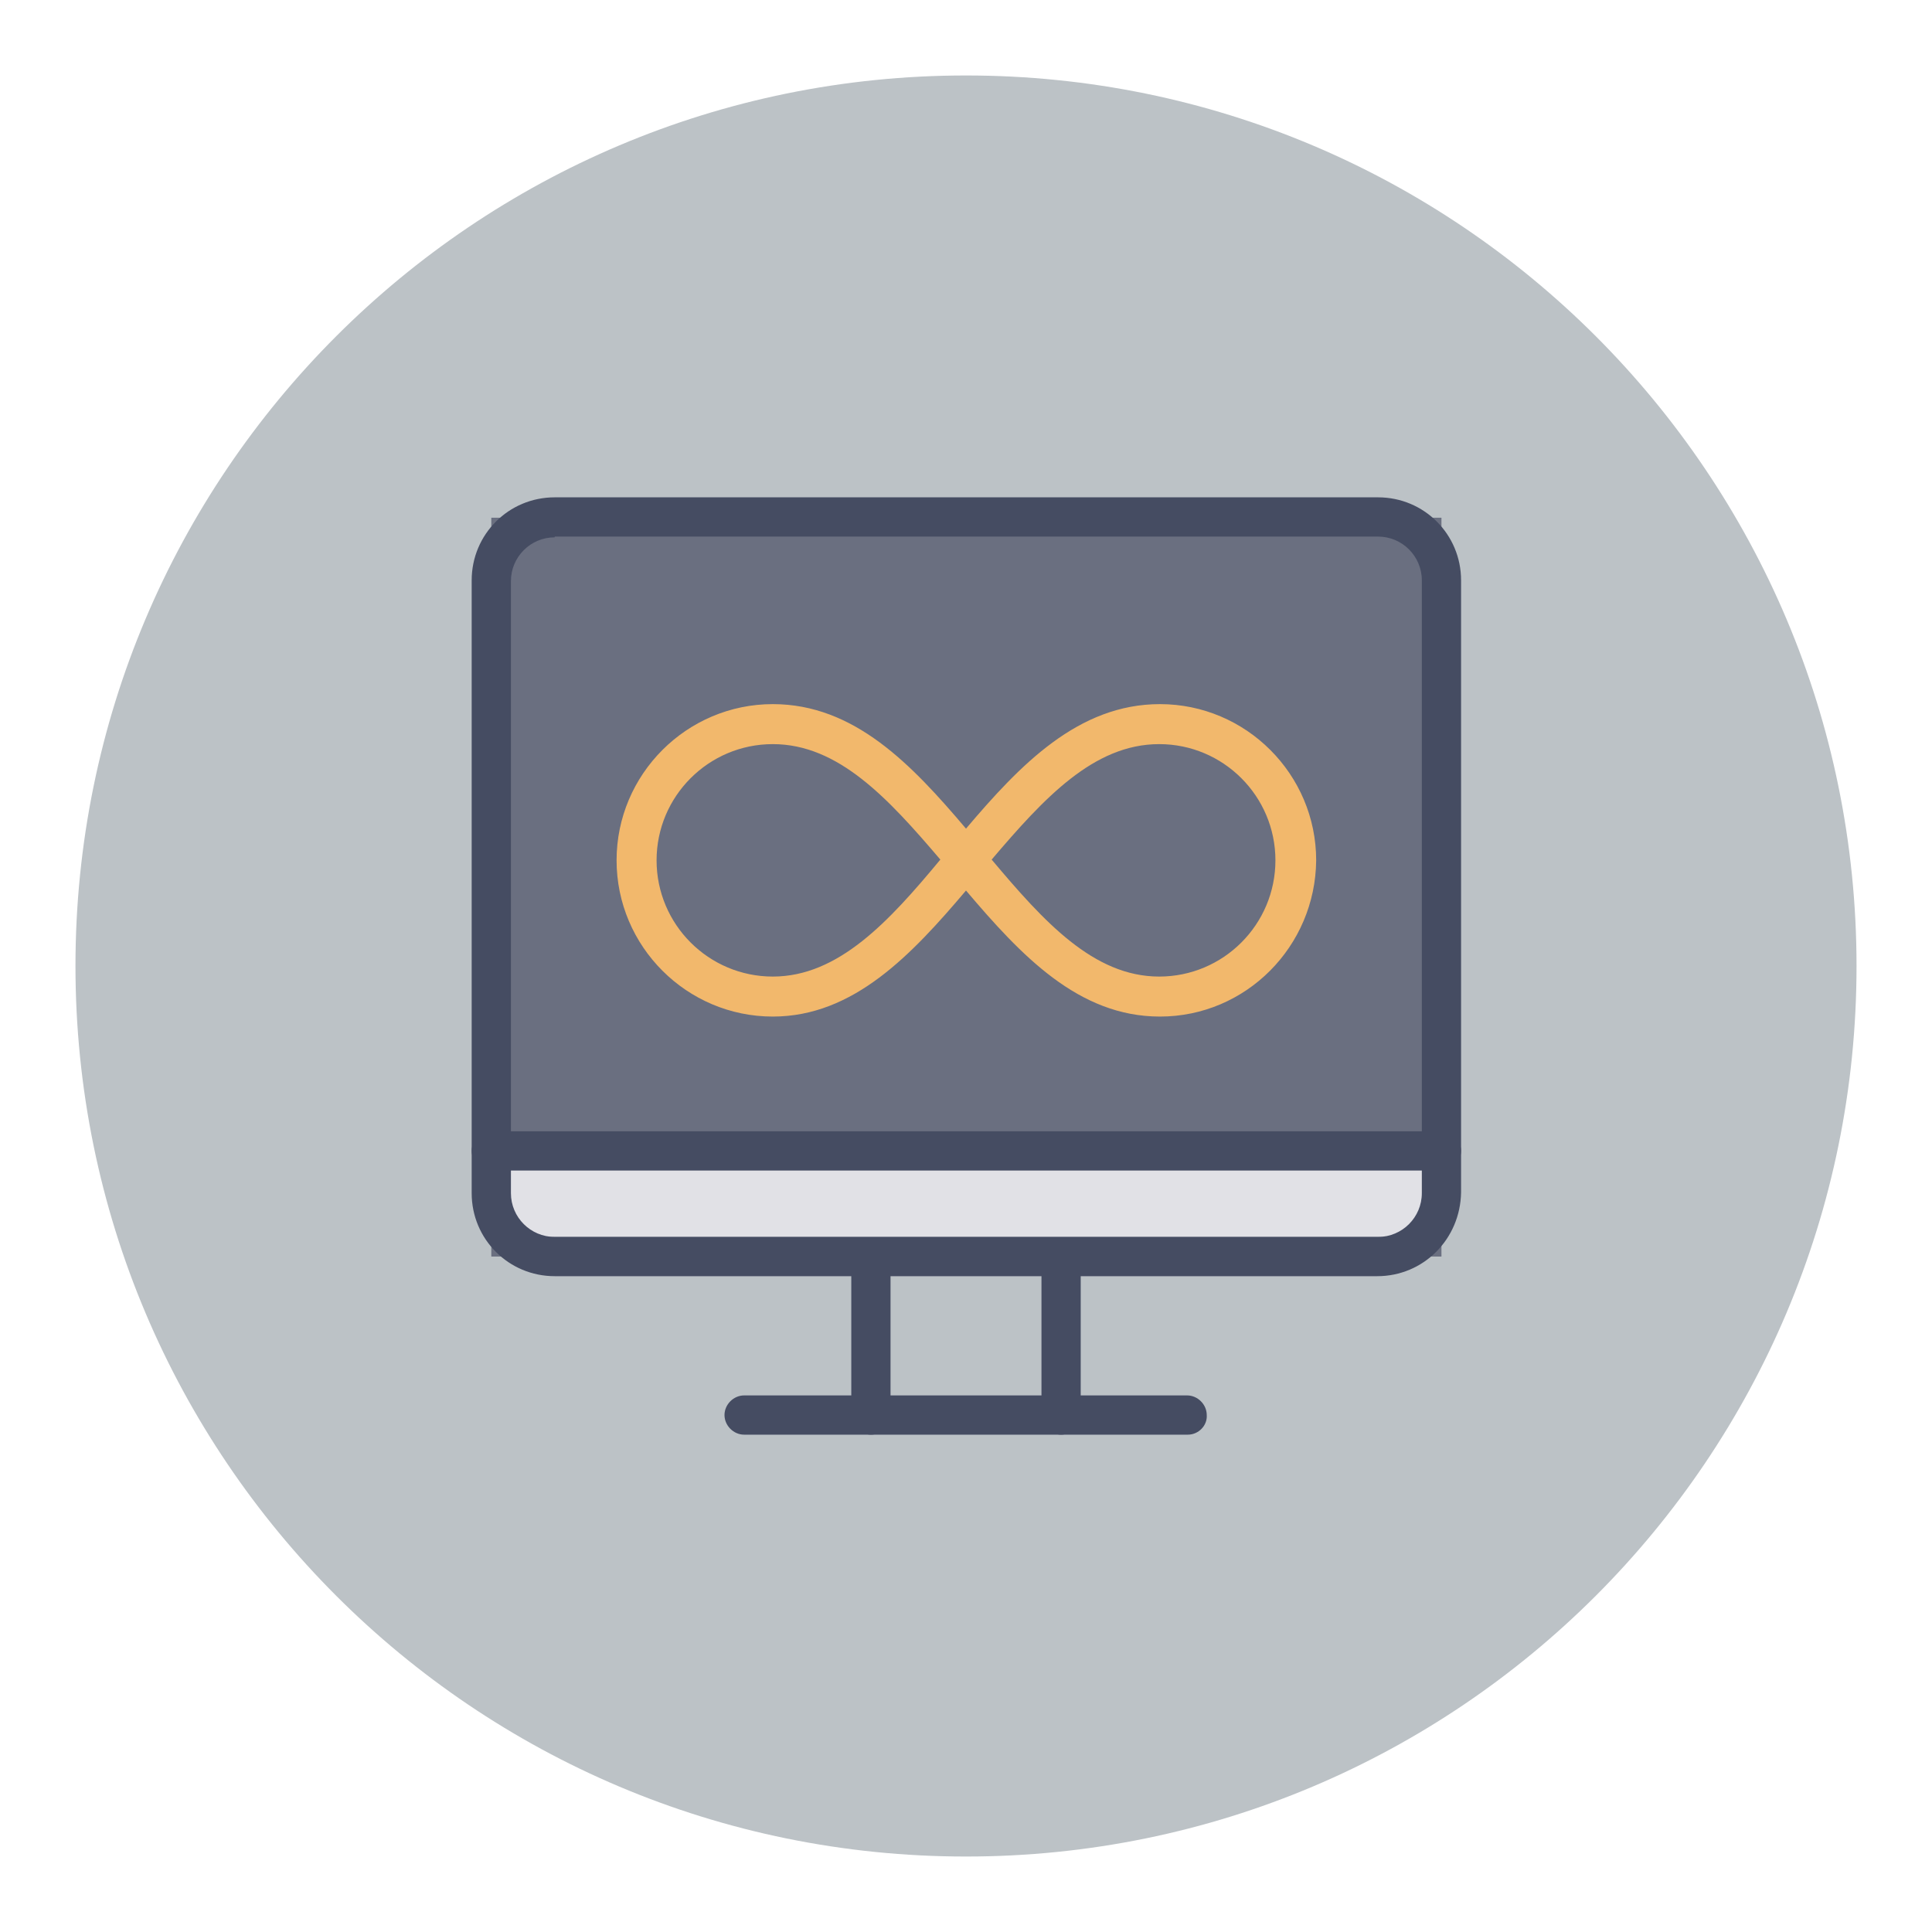
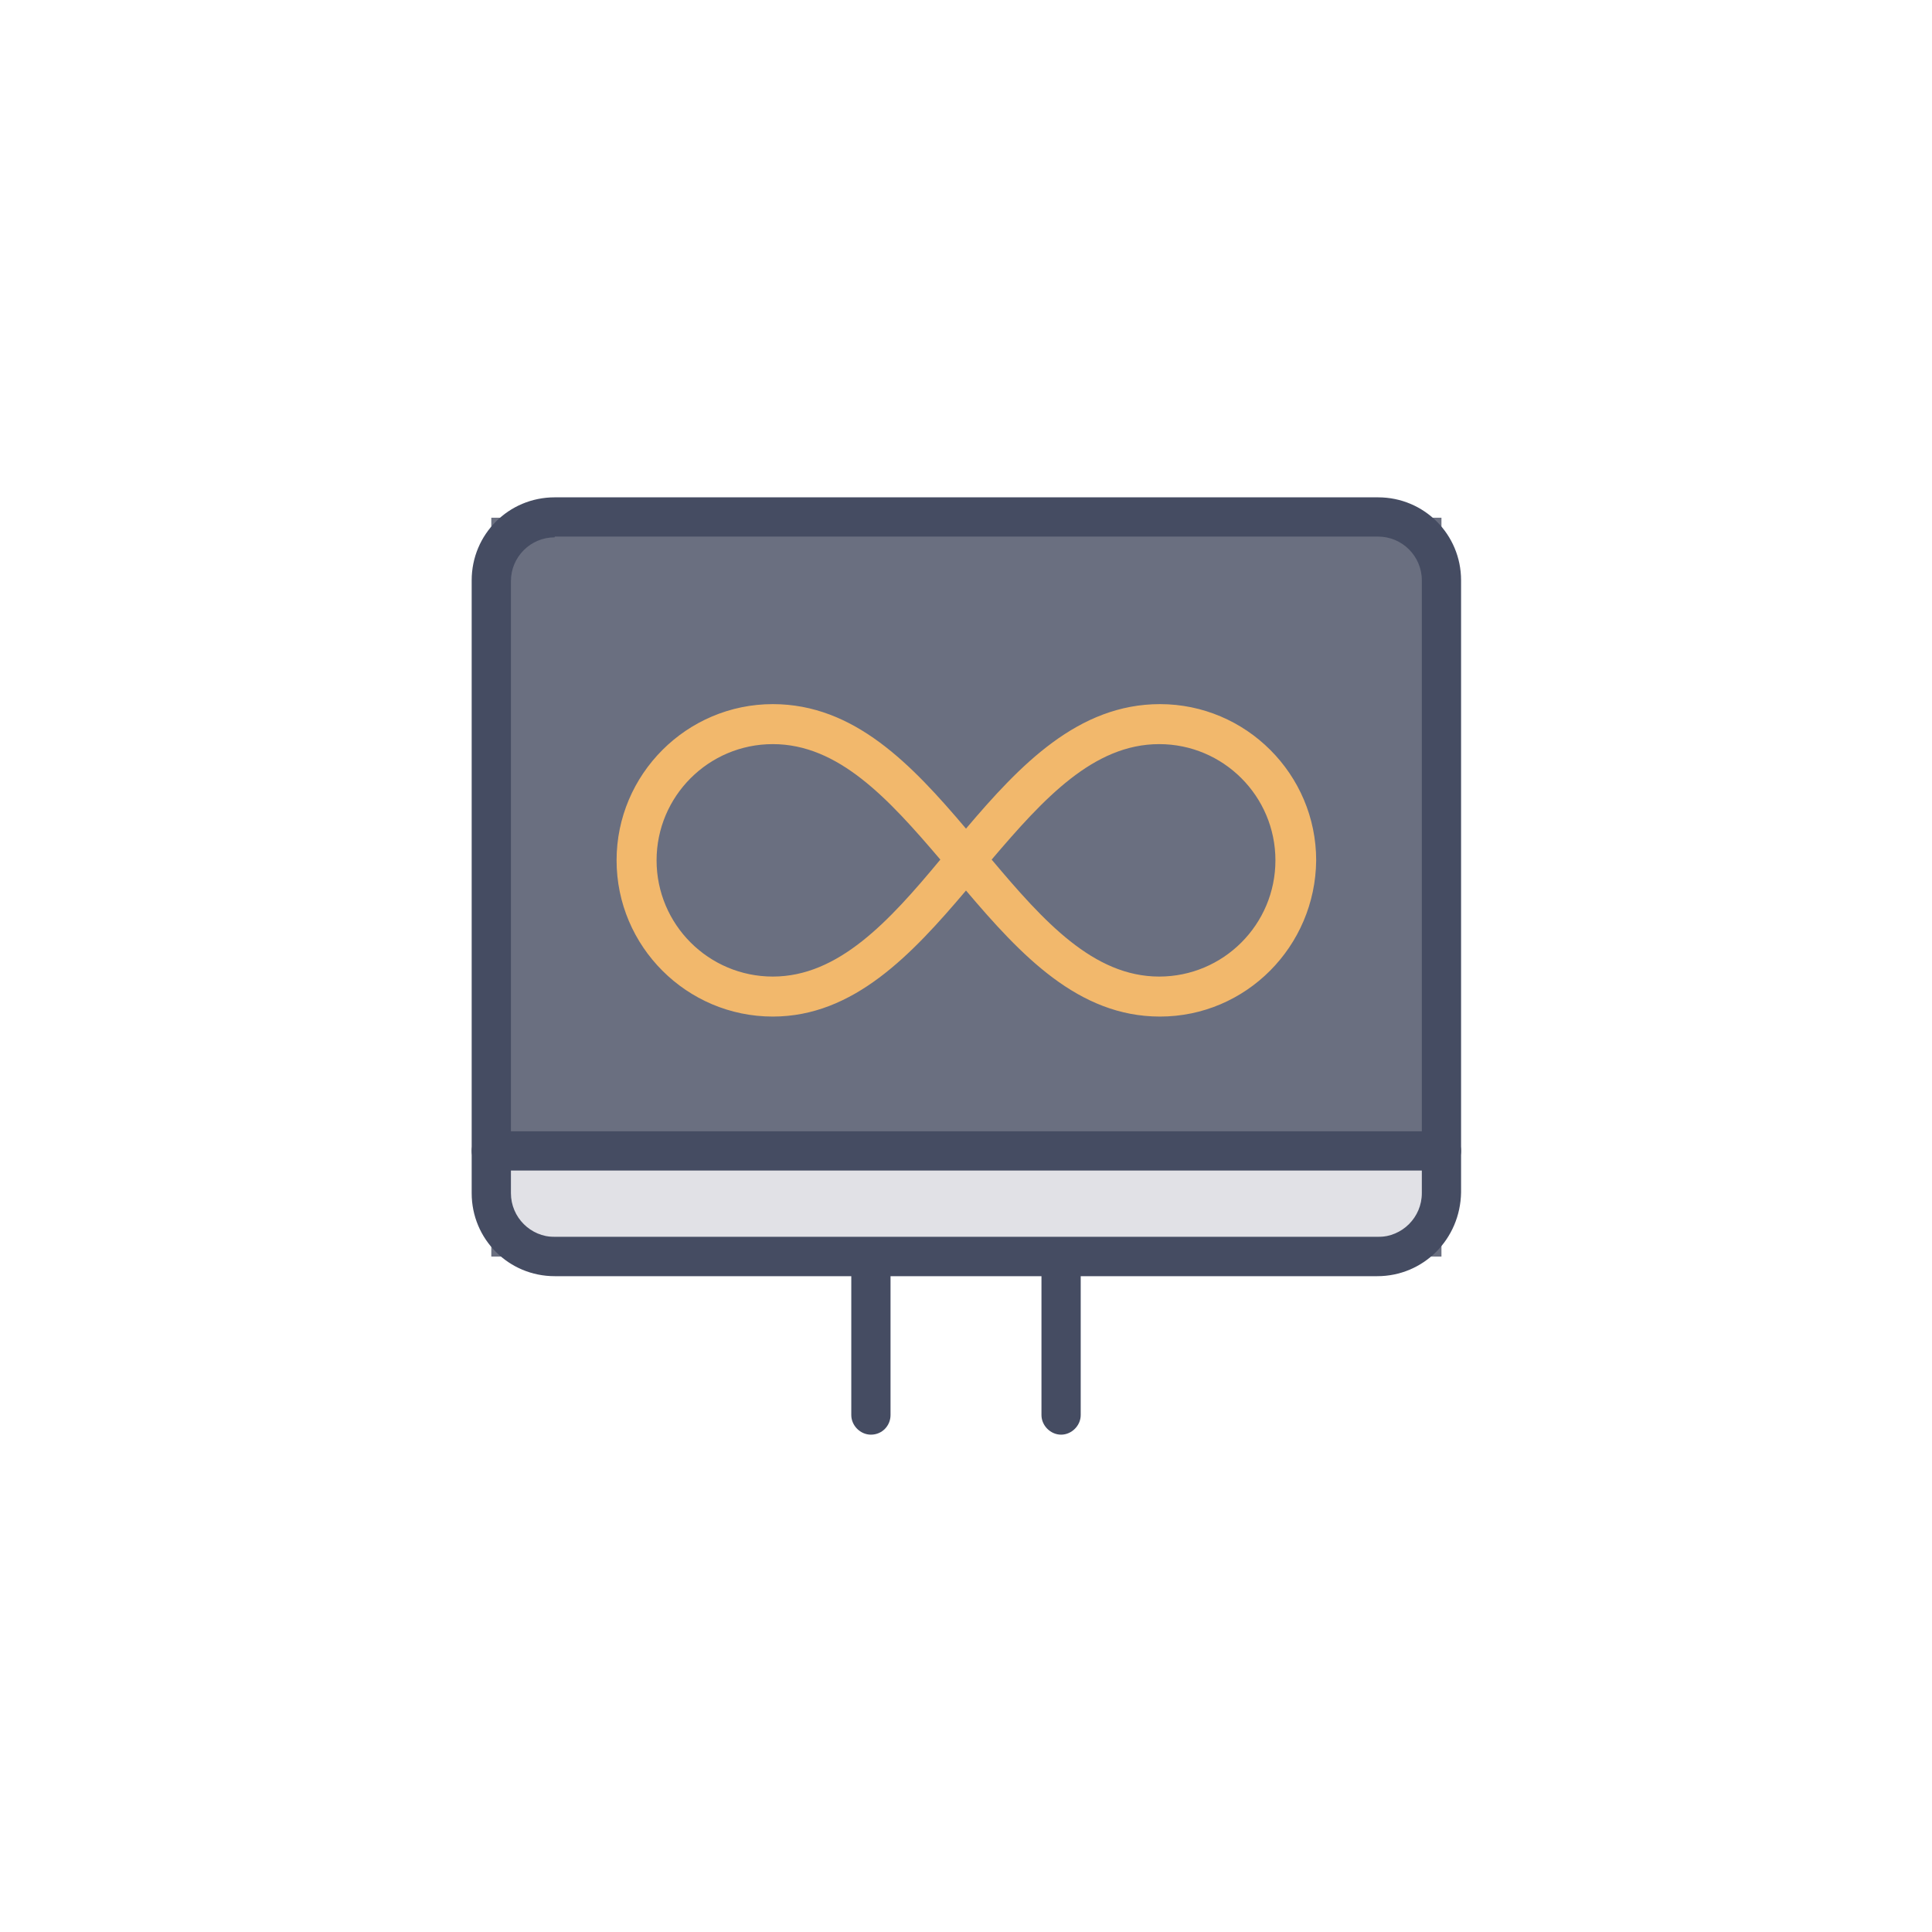
<svg xmlns="http://www.w3.org/2000/svg" version="1.1" x="0px" y="0px" viewBox="0 0 256 256" enable-background="new 0 0 256 256" xml:space="preserve">
  <g>
-     <path fill="#bcc2c6" d="M10,128c0,65.2,52.8,118,118,118c65.2,0,118-52.8,118-118c0-65.2-52.8-118-118-118C62.8,10,10,62.8,10,128z " />
-     <path fill="#bcc2c6" d="M115.4,166.5h25.2v21h-25.2V166.5z" />
    <path fill="#454c62" d="M140.6,190.1c-1.4,0-2.6-1.2-2.6-2.6v-21c0-1.4,1.2-2.6,2.6-2.6c1.4,0,2.6,1.2,2.6,2.6v21 C143.2,188.9,142,190.1,140.6,190.1L140.6,190.1z M115.4,190.1c-1.4,0-2.6-1.2-2.6-2.6l0,0v-21c0-1.4,1.2-2.6,2.6-2.6 s2.6,1.2,2.6,2.6v21C118,188.9,116.9,190.1,115.4,190.1L115.4,190.1z" />
-     <path fill="#454c62" d="M157.4,190.1H98.6c-1.4,0-2.6-1.2-2.6-2.6c0-1.4,1.2-2.6,2.6-2.6h58.7c1.4,0,2.6,1.2,2.6,2.6 C160,188.9,158.8,190.1,157.4,190.1z" />
    <path fill="#6a6f80" d="M65.1,68.6h125.9v97.9H65.1V68.6z" />
    <path fill="#e1e1e6" d="M65.1,152.5h123.5v11.4H65.1V152.5z" />
    <path fill="#454c62" d="M182.5,169.1H73.5c-6.1,0-11-4.9-11-11V76.9c0-6.1,4.9-11,11-11h109.1c6.1,0,11,4.9,11,11l0,0v81.1 C193.5,164.2,188.6,169.1,182.5,169.1z M73.5,71.2c-3.2,0-5.8,2.6-5.8,5.8v81.1c0,3.2,2.6,5.8,5.8,5.8l0,0h109.1 c3.2,0,5.8-2.6,5.8-5.8l0,0V76.9c0-3.2-2.6-5.8-5.8-5.8l0,0H73.5z" />
    <path fill="#454c62" d="M190.9,155.1H65.1c-1.4,0-2.6-1.2-2.6-2.6c0-1.4,1.2-2.6,2.6-2.6h125.9c1.4,0,2.6,1.2,2.6,2.6 C193.6,153.9,192.4,155.1,190.9,155.1L190.9,155.1z" />
    <path fill="#f2b86c" d="M153.7,134.7c-10.8,0-18.4-8.1-25.7-16.7c-7.2,8.5-14.9,16.7-25.6,16.7c-11.4,0-20.7-9.3-20.7-20.7 c0-11.4,9.3-20.7,20.7-20.7c10.8,0,18.4,8,25.6,16.5c7.2-8.5,14.9-16.5,25.7-16.5c11.4,0,20.7,9.3,20.7,20.7 C174.3,125.4,165.1,134.7,153.7,134.7z M131.4,113.9c6.9,8.2,13.5,15.5,22.2,15.5c8.5,0,15.4-6.9,15.4-15.4 c0-8.5-6.9-15.4-15.4-15.4C144.9,98.6,138.3,105.8,131.4,113.9z M102.4,98.6c-8.5,0-15.4,6.9-15.4,15.4c0,8.5,6.9,15.4,15.4,15.4 c8.7,0,15.4-7.3,22.2-15.5C117.7,105.8,111.1,98.6,102.4,98.6z" />
  </g>
</svg>